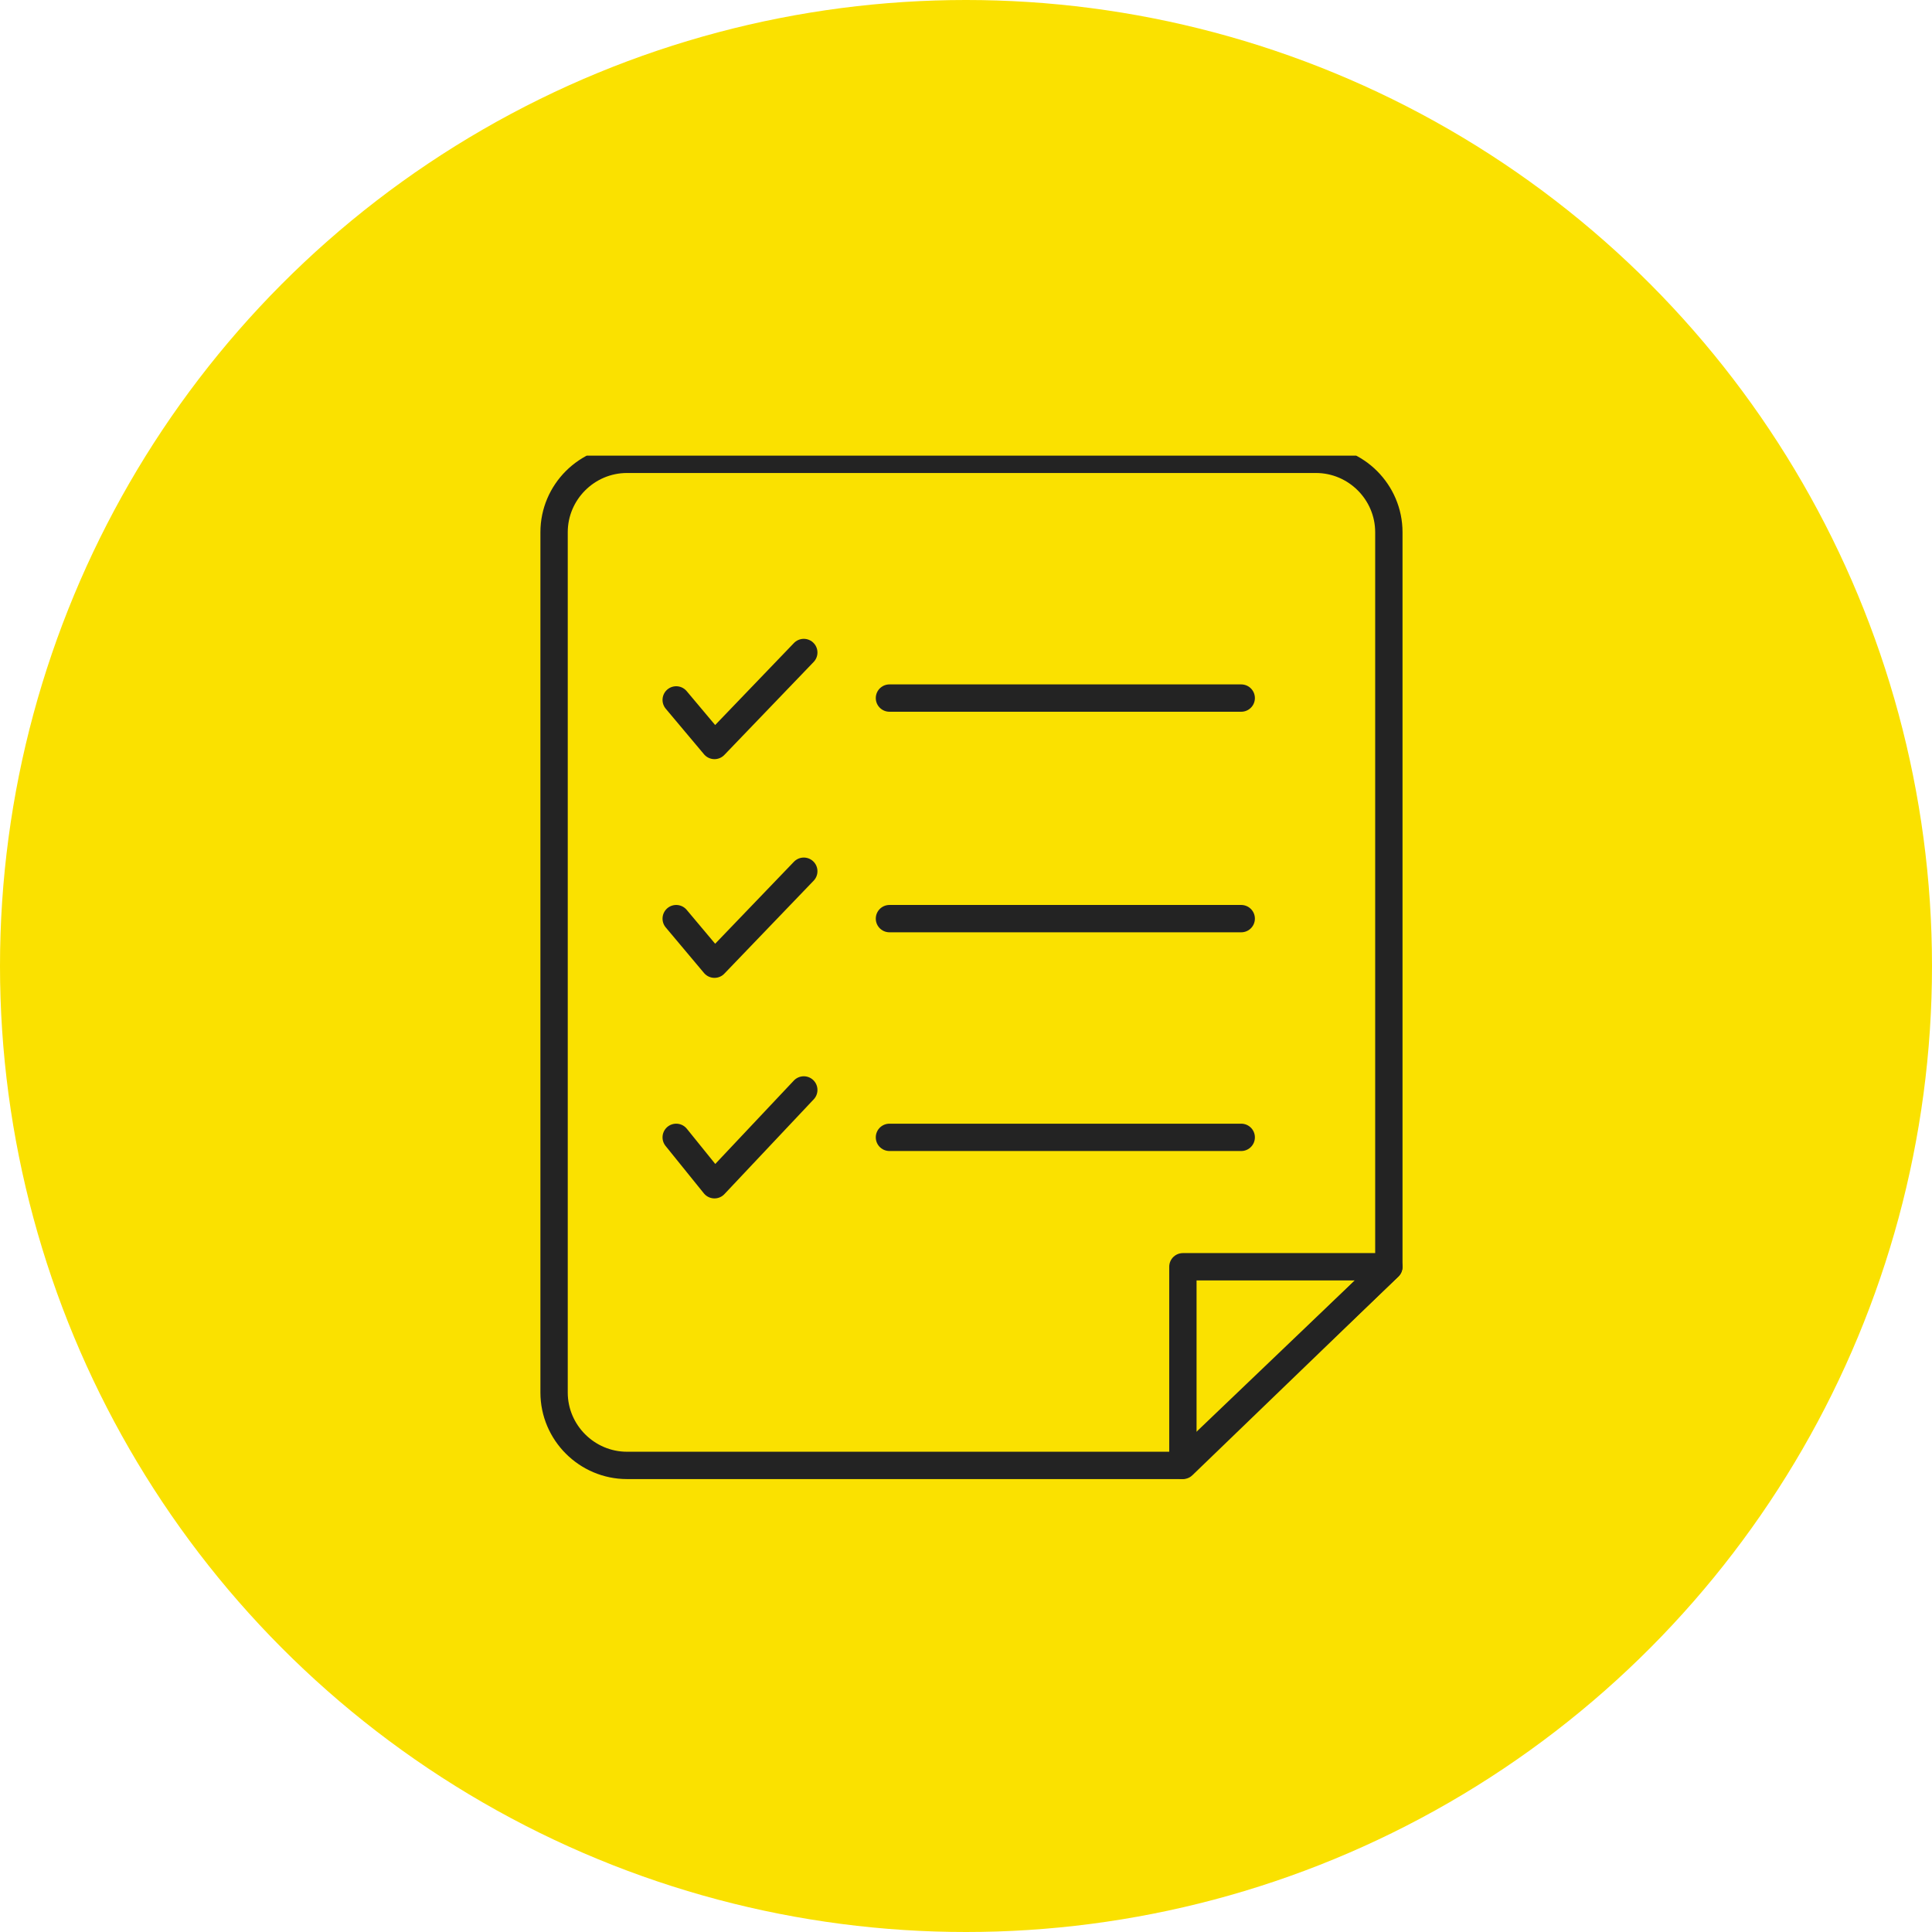
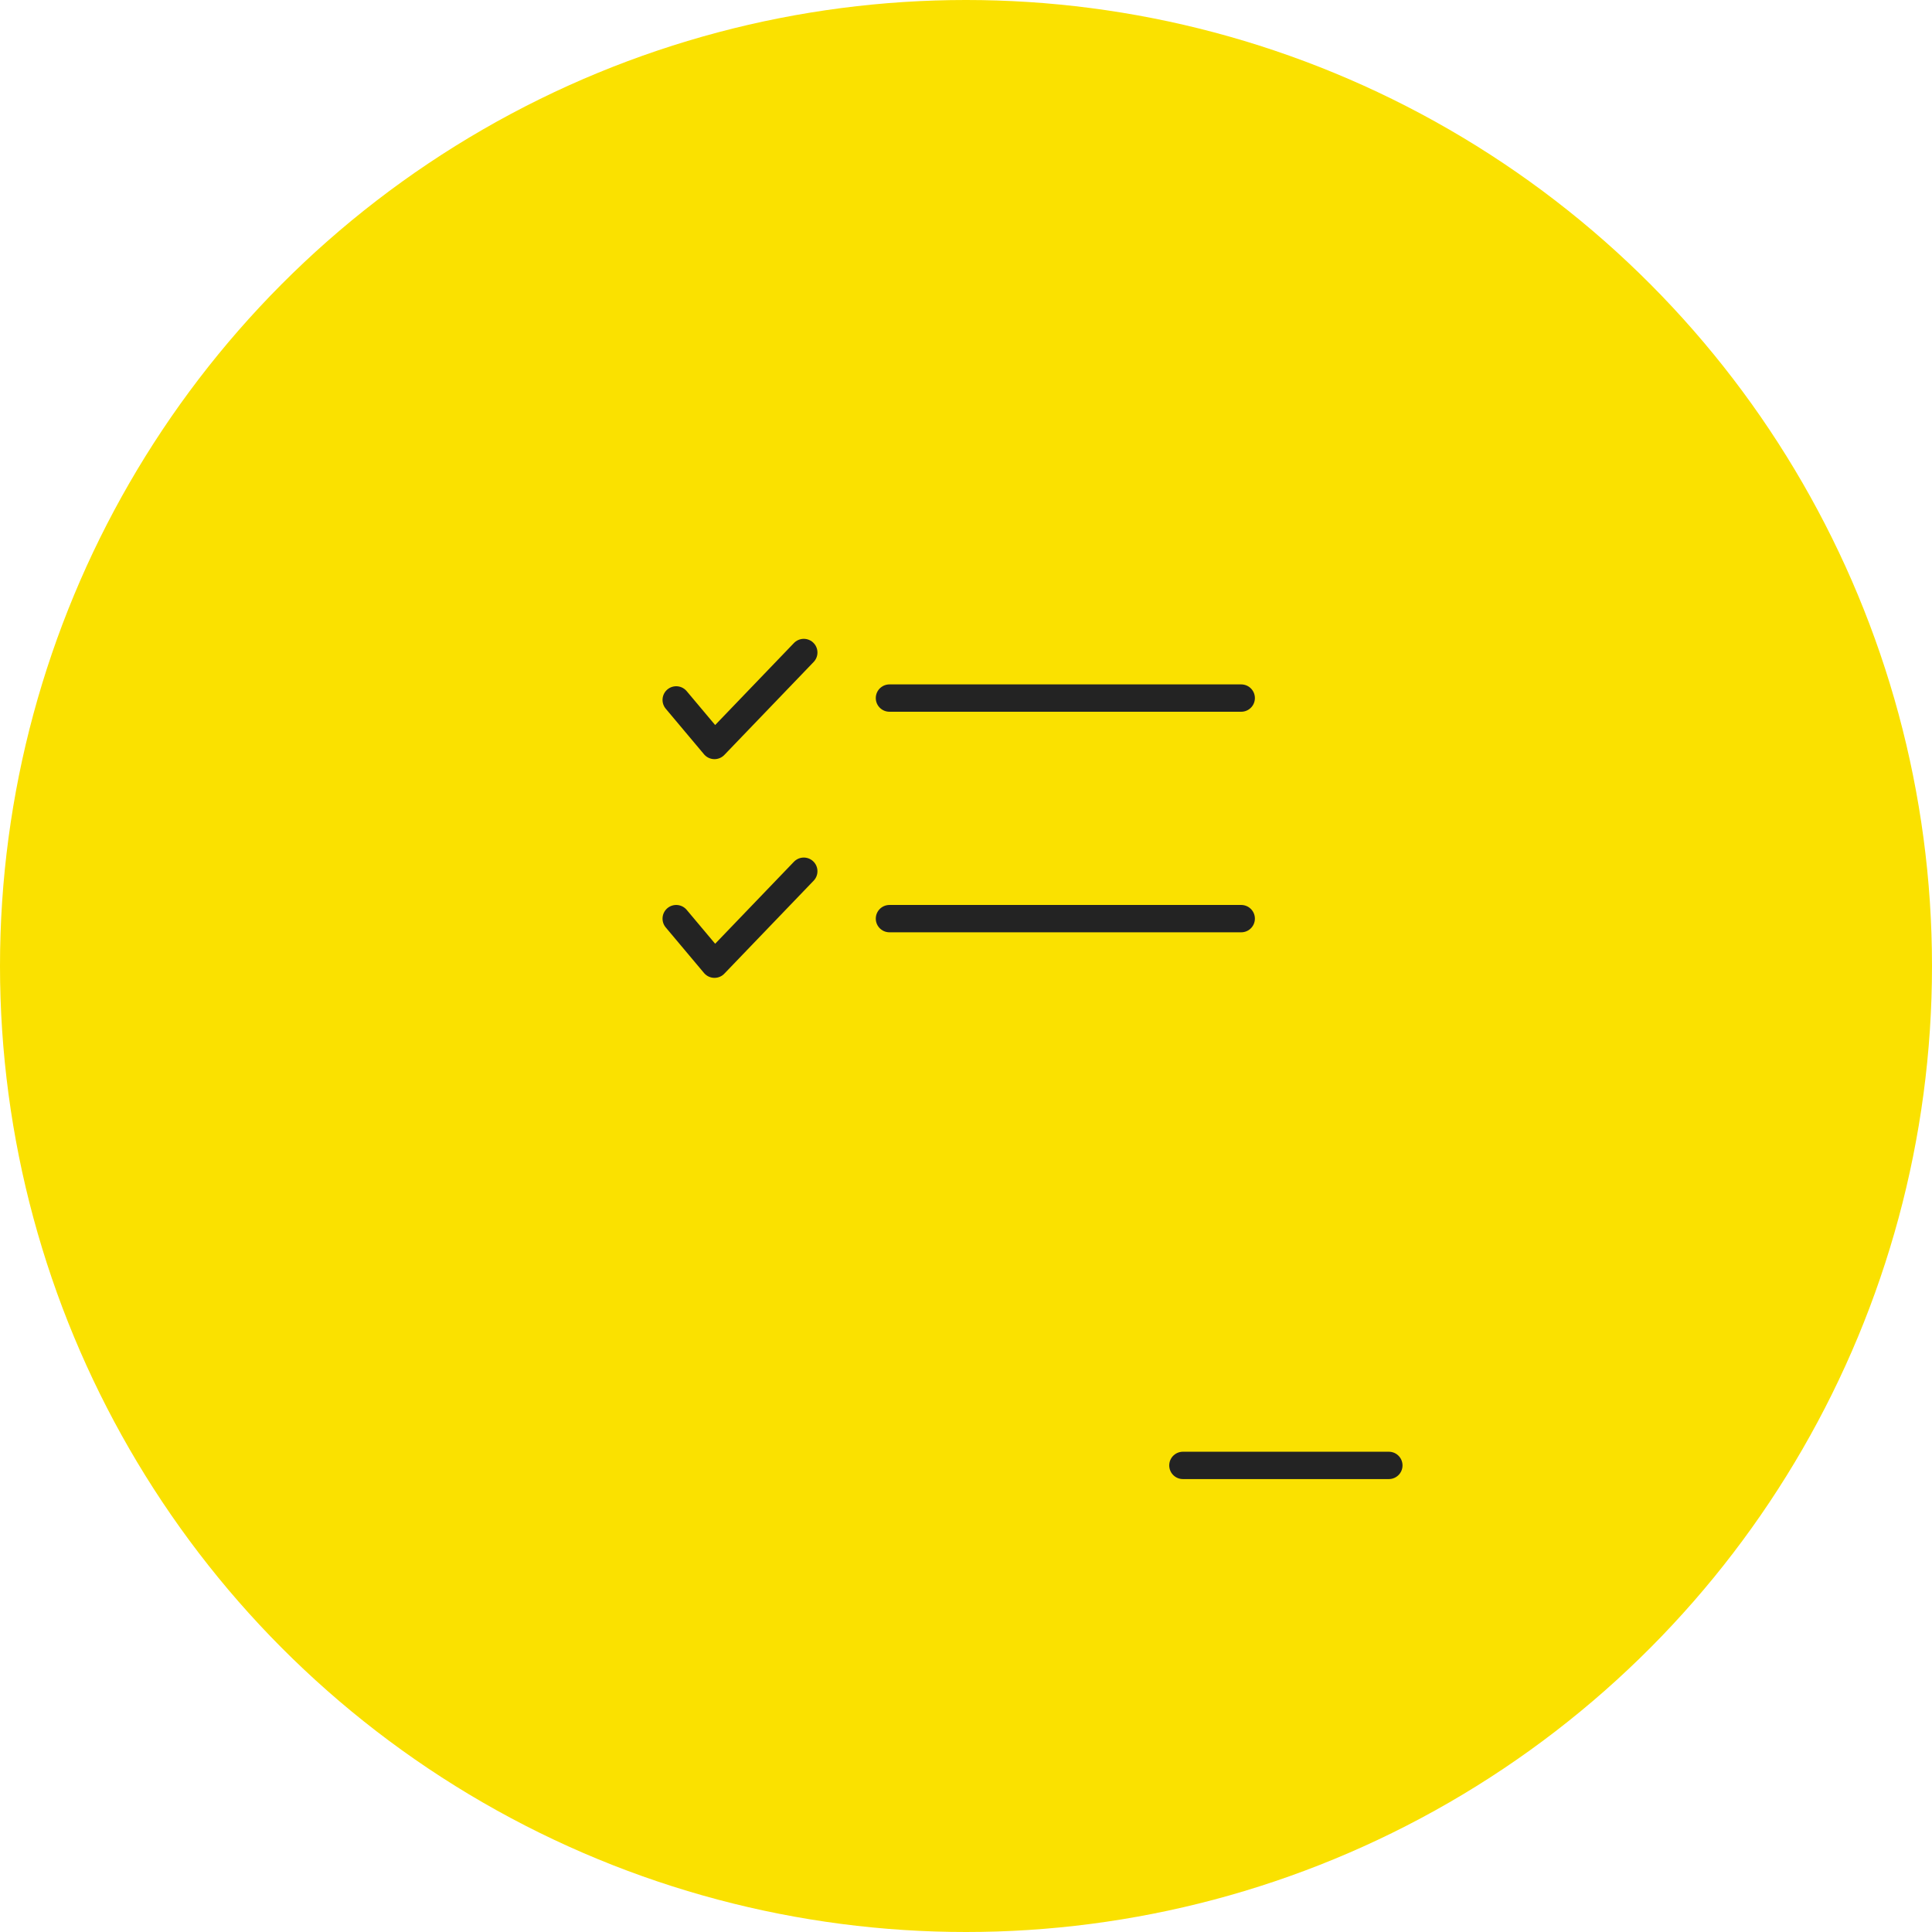
<svg xmlns="http://www.w3.org/2000/svg" width="106" height="106" viewBox="0 0 106 106" fill="none">
  <circle cx="53" cy="53" r="53" fill="#FAE100" />
  <g clip-path="url(#clip0_14139_1650)">
    <g clip-path="url(#clip1_14139_1650)">
-       <path d="M76.2 69.501L64.8 80.4H34.4C32.2 80.4 30.4 78.6 30.4 76.4V29.201C30.4 27 32.2 25.201 34.4 25.201H72.2C74.4 25.201 76.2 27 76.2 29.201V69.501Z" stroke="#232323" stroke-width="1.5" stroke-linecap="round" stroke-linejoin="round" />
-       <path d="M64.9 80.4V69.501H76.2L64.9 80.4Z" stroke="#232323" stroke-width="1.5" stroke-linecap="round" stroke-linejoin="round" />
+       <path d="M64.9 80.4H76.2L64.9 80.4Z" stroke="#232323" stroke-width="1.5" stroke-linecap="round" stroke-linejoin="round" />
      <path d="M37.1 38.401L39.2 40.901L44.1 35.8" stroke="#232323" stroke-width="1.5" stroke-linecap="round" stroke-linejoin="round" />
      <path d="M48.8 38.3H68.1" stroke="#232323" stroke-width="1.5" stroke-linecap="round" stroke-linejoin="round" />
      <path d="M37.1 50.401L39.2 52.901L44.1 47.8" stroke="#232323" stroke-width="1.5" stroke-linecap="round" stroke-linejoin="round" />
      <path d="M48.8 50.401H68.1" stroke="#232323" stroke-width="1.5" stroke-linecap="round" stroke-linejoin="round" />
-       <path d="M37.1 62.401L39.2 65.001L44.1 59.8" stroke="#232323" stroke-width="1.5" stroke-linecap="round" stroke-linejoin="round" />
-       <path d="M48.8 62.401H68.1" stroke="#232323" stroke-width="1.5" stroke-linecap="round" stroke-linejoin="round" />
    </g>
  </g>
  <defs>
    <clipPath id="clip0_14139_1650">
      <rect width="56.7" height="56.7" fill="white" transform="translate(25 25)" />
    </clipPath>
    <clipPath id="clip1_14139_1650">
      <rect width="56.7" height="56.7" fill="white" transform="translate(25 24.5)" />
    </clipPath>
  </defs>
</svg>